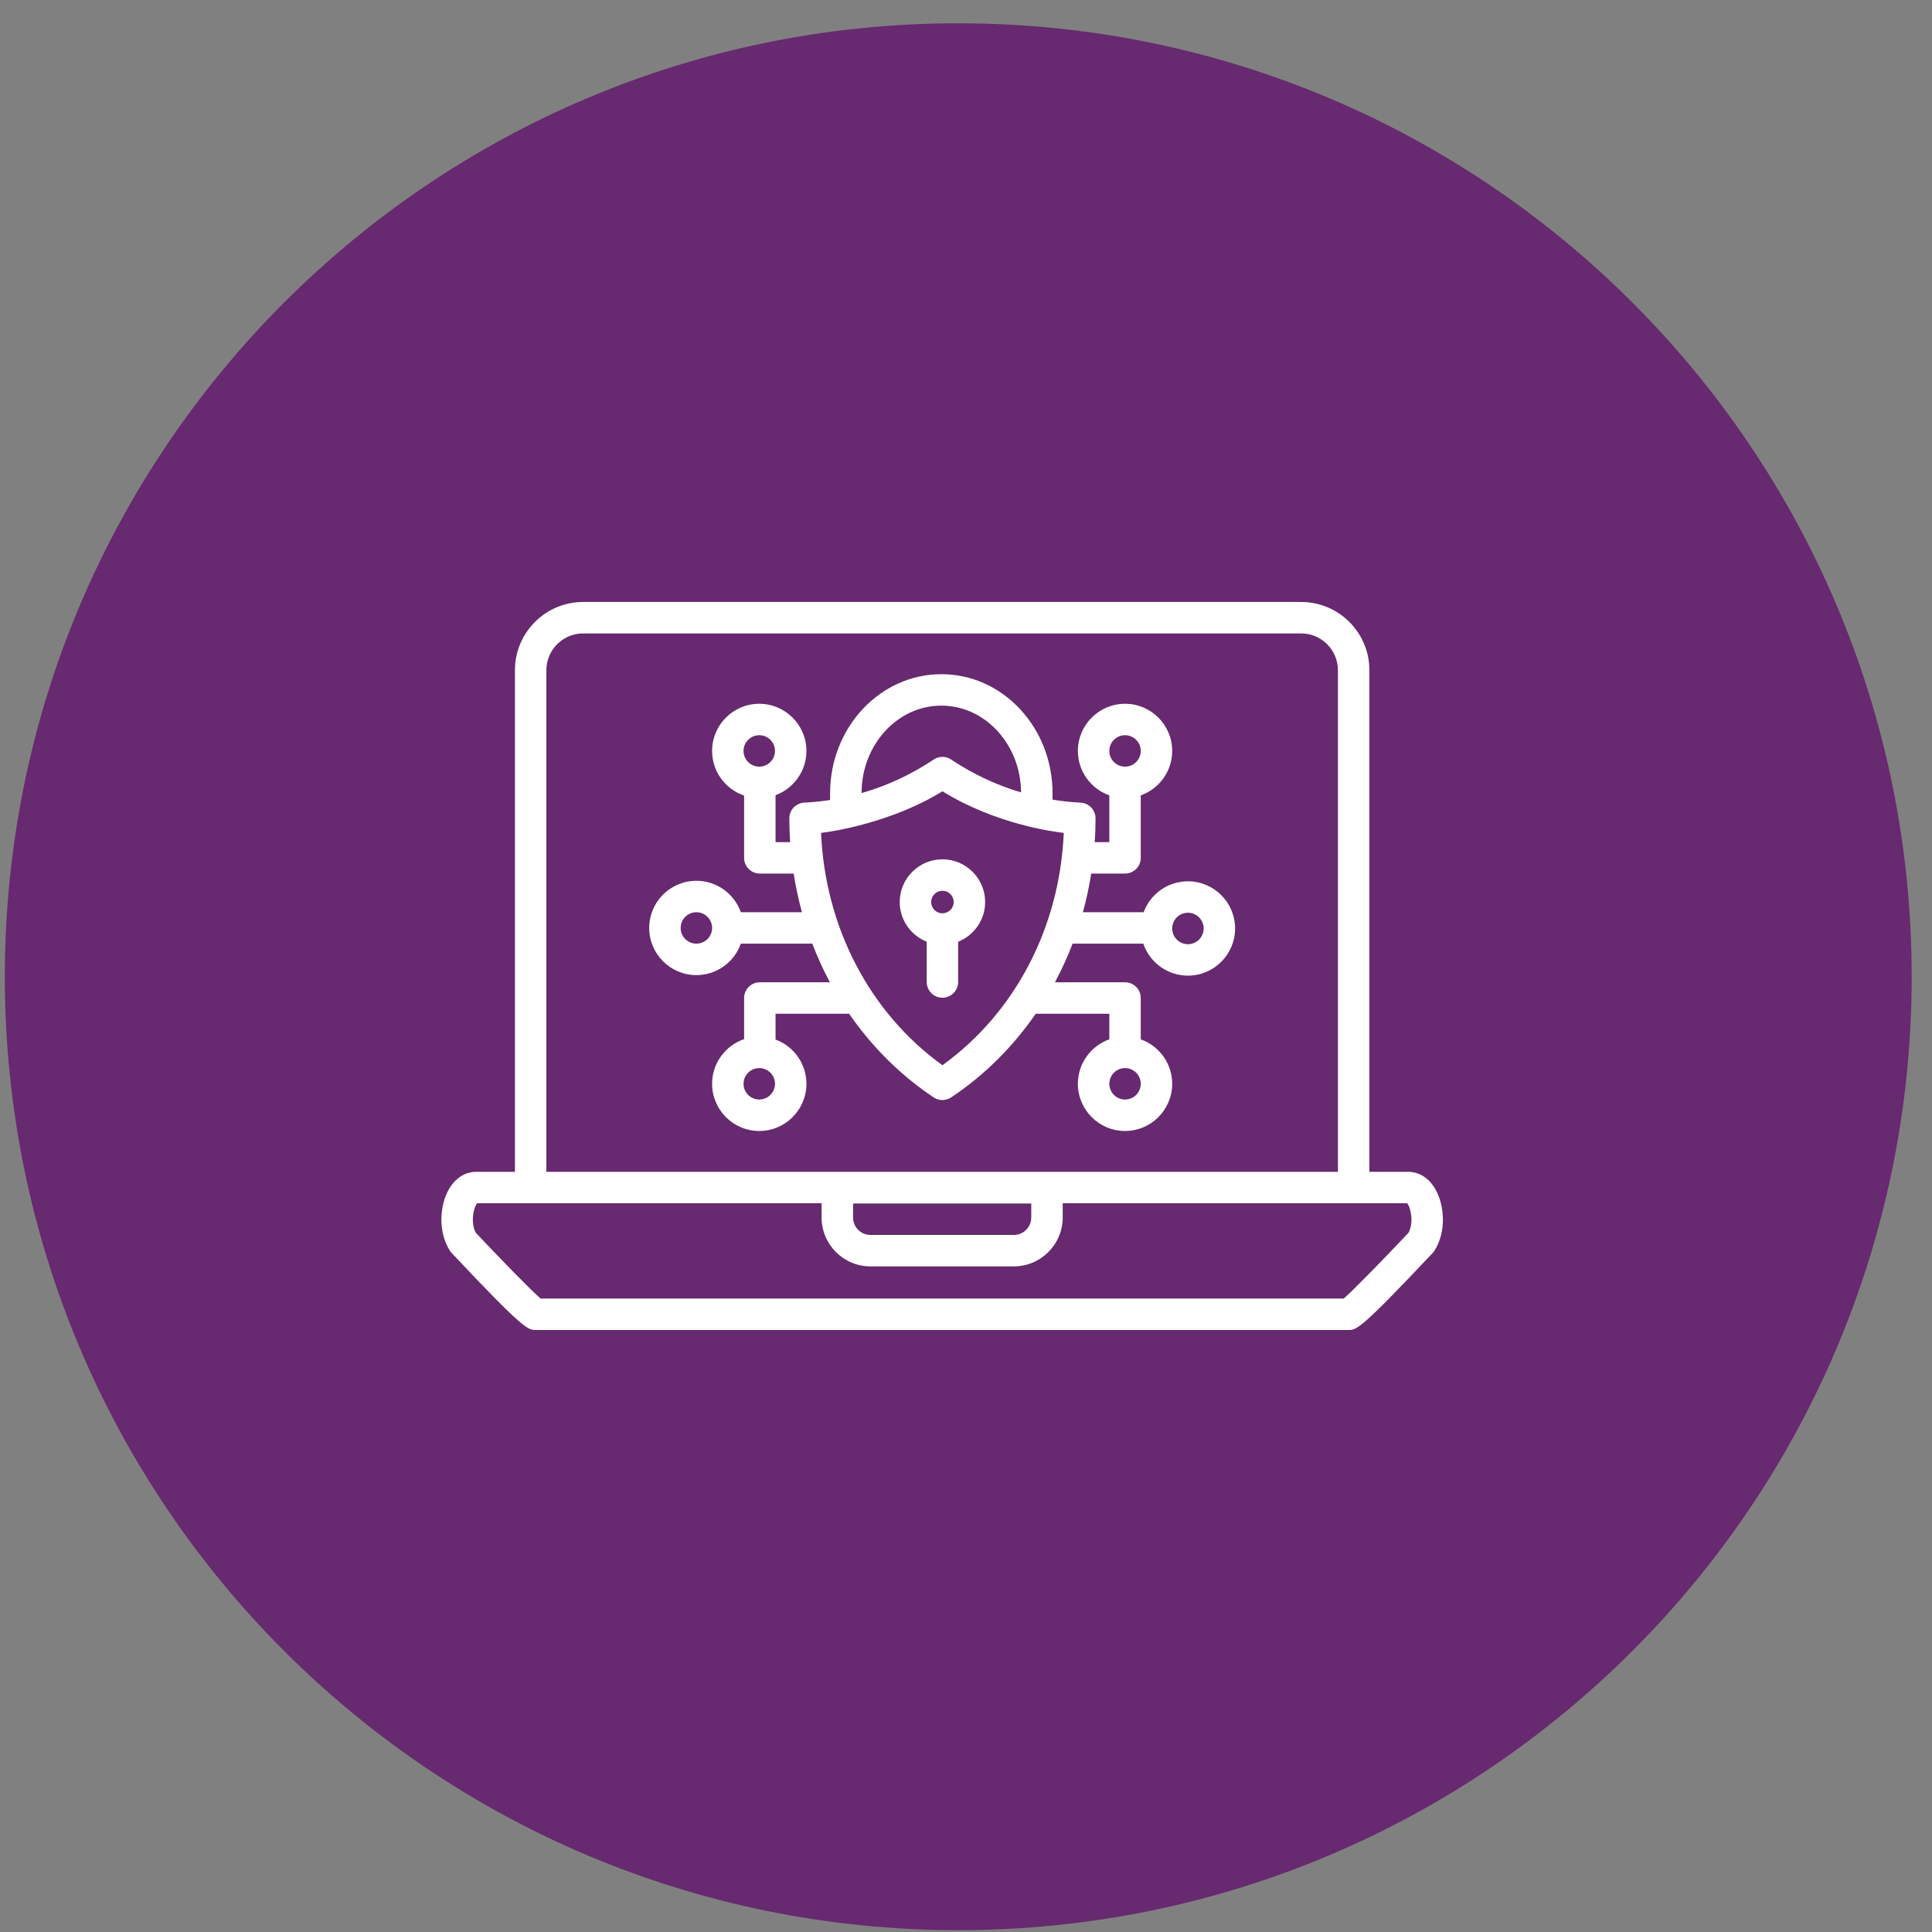
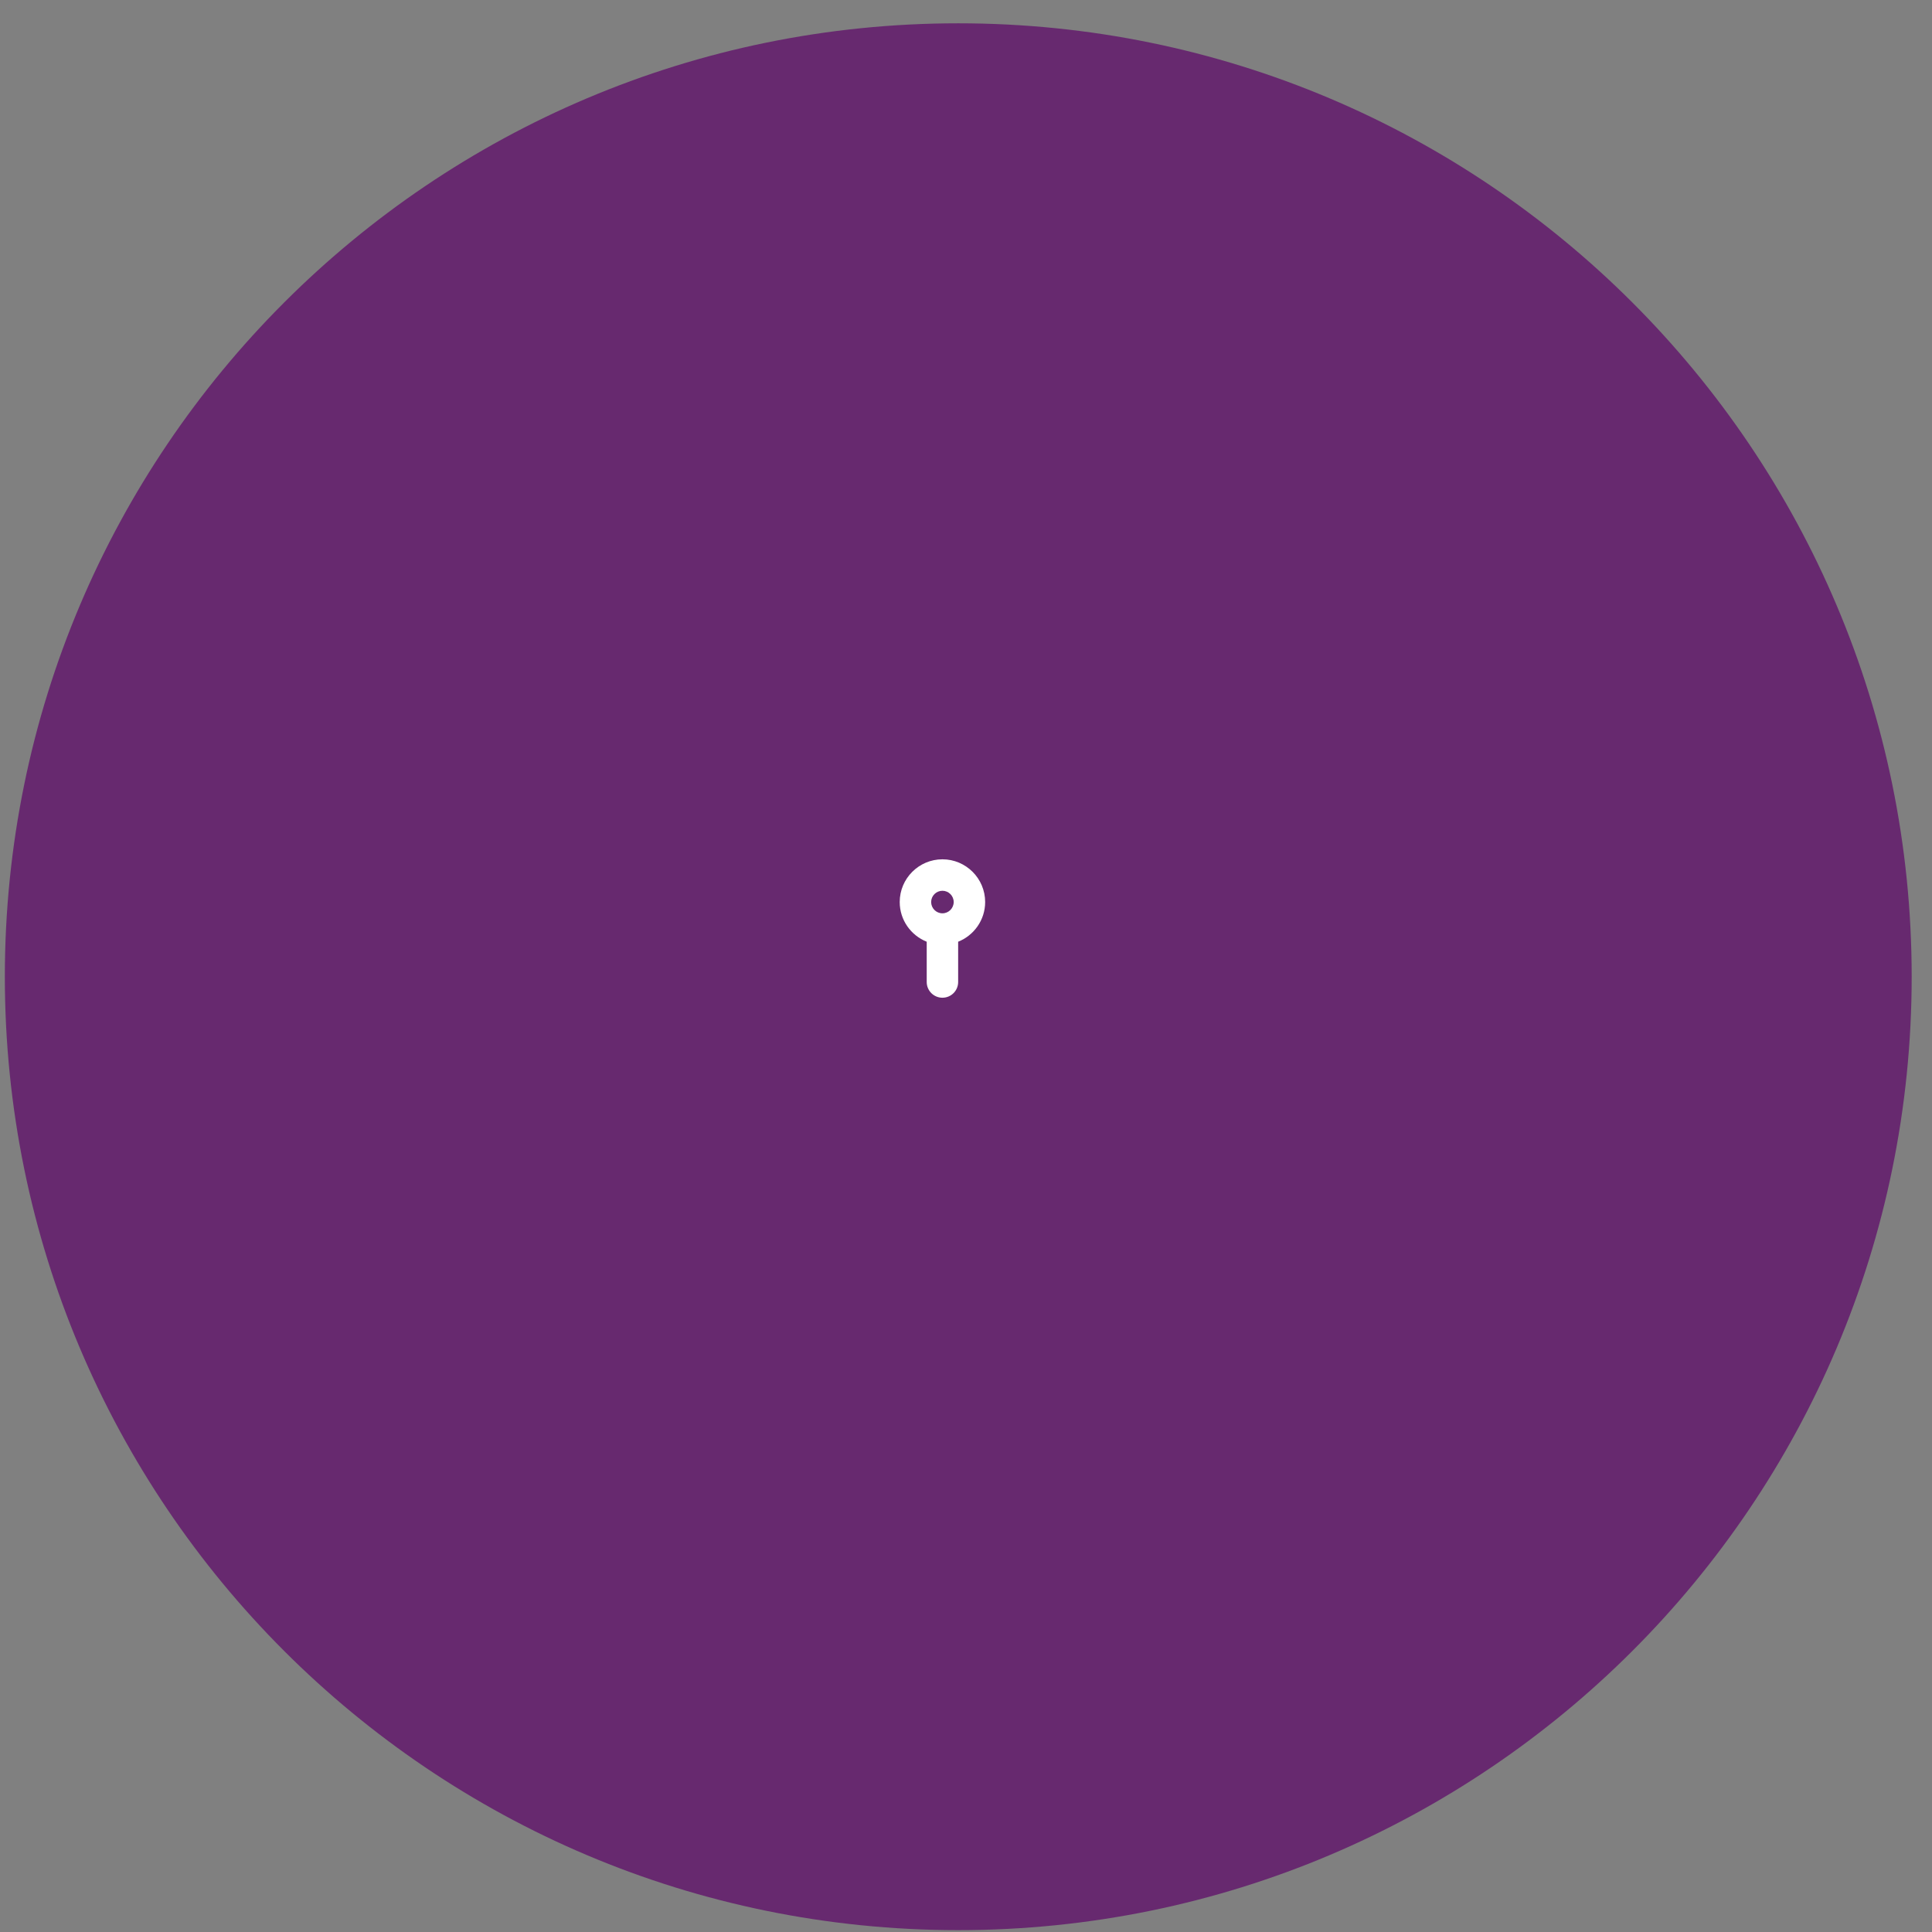
<svg xmlns="http://www.w3.org/2000/svg" width="81" height="81" viewBox="0 0 81 81" fill="none">
  <rect x="0" y="0" width="81" height="81" fill="#808080" stroke="none" />
  <g clip-path="url(#clip0_3657_84)">
-     <path d="M40.176 80.922C62.252 80.922 80.148 63.026 80.148 40.949C80.148 18.873 62.252 0.977 40.176 0.977C18.099 0.977 0.203 18.873 0.203 40.949C0.203 63.026 18.099 80.922 40.176 80.922Z" fill="#67296F" />
+     <path d="M40.176 80.922C62.252 80.922 80.148 63.026 80.148 40.949C80.148 18.873 62.252 0.977 40.176 0.977C18.099 0.977 0.203 18.873 0.203 40.949C0.203 63.026 18.099 80.922 40.176 80.922" fill="#67296F" />
    <path d="M39.512 41.83C39.876 41.83 40.171 41.535 40.171 41.171V39.482C40.833 39.218 41.303 38.573 41.303 37.818C41.303 36.831 40.499 36.027 39.512 36.027C38.525 36.027 37.721 36.831 37.721 37.818C37.721 38.573 38.191 39.218 38.853 39.482V41.171C38.853 41.535 39.148 41.83 39.512 41.83ZM39.039 37.818C39.039 37.558 39.252 37.346 39.512 37.346C39.772 37.346 39.984 37.558 39.984 37.818C39.984 38.078 39.772 38.291 39.512 38.291C39.251 38.291 39.039 38.079 39.039 37.818Z" fill="white" />
-     <path d="M49.805 36.949C48.953 36.949 48.226 37.489 47.948 38.245H45.401C45.548 37.714 45.663 37.173 45.75 36.625H47.168C47.532 36.625 47.827 36.33 47.827 35.966V33.347C48.594 33.075 49.145 32.342 49.145 31.483C49.145 30.393 48.258 29.506 47.168 29.506C46.078 29.506 45.19 30.393 45.19 31.483C45.19 32.342 45.742 33.075 46.509 33.347V35.307H45.897C45.919 34.98 45.931 34.652 45.931 34.323V34.31C45.931 33.958 45.655 33.669 45.304 33.651C44.91 33.632 44.516 33.589 44.128 33.525V33.256C44.128 31.933 43.649 30.687 42.78 29.746C42.78 29.746 42.78 29.746 42.78 29.746C41.897 28.791 40.72 28.266 39.465 28.266C36.894 28.266 34.802 30.504 34.802 33.256V33.541C34.444 33.596 34.082 33.633 33.72 33.651C33.369 33.669 33.093 33.958 33.093 34.309V34.323C33.093 34.652 33.105 34.98 33.127 35.307H32.515V33.339C33.27 33.06 33.81 32.334 33.81 31.483C33.81 30.393 32.923 29.506 31.832 29.506C30.742 29.506 29.855 30.393 29.855 31.483C29.855 32.351 30.417 33.09 31.197 33.355V35.966C31.197 36.33 31.492 36.625 31.856 36.625H33.274C33.36 37.173 33.476 37.714 33.623 38.245H31.06C30.788 37.478 30.055 36.927 29.196 36.927C28.105 36.927 27.218 37.814 27.218 38.904C27.218 39.995 28.105 40.882 29.196 40.882C30.055 40.882 30.788 40.331 31.06 39.563H34.056C34.258 40.092 34.49 40.607 34.753 41.105C34.767 41.131 34.782 41.157 34.796 41.183H31.856C31.492 41.183 31.197 41.478 31.197 41.842V43.567C30.417 43.833 29.855 44.571 29.855 45.439C29.855 46.529 30.742 47.417 31.832 47.417C32.923 47.417 33.81 46.529 33.81 45.439C33.81 44.589 33.27 43.862 32.515 43.583V42.502H35.6C36.563 43.898 37.769 45.094 39.147 46.01C39.411 46.186 39.705 46.124 39.877 46.01C41.255 45.094 42.46 43.898 43.423 42.502H46.509V43.575C45.741 43.847 45.19 44.58 45.19 45.439C45.19 46.529 46.077 47.417 47.168 47.417C48.258 47.417 49.145 46.529 49.145 45.439C49.145 44.58 48.594 43.847 47.827 43.575V41.842C47.827 41.478 47.532 41.183 47.168 41.183H44.228C44.242 41.157 44.257 41.131 44.27 41.105C44.533 40.607 44.766 40.092 44.968 39.563H47.933C48.199 40.342 48.937 40.904 49.804 40.904C50.895 40.904 51.782 40.017 51.782 38.926C51.782 37.836 50.895 36.949 49.805 36.949ZM47.827 31.483C47.827 31.847 47.531 32.142 47.168 32.142C46.804 32.142 46.509 31.847 46.509 31.483C46.509 31.119 46.804 30.824 47.168 30.824C47.531 30.824 47.827 31.119 47.827 31.483ZM31.832 30.824C32.196 30.824 32.492 31.119 32.492 31.483C32.492 31.847 32.196 32.142 31.832 32.142C31.469 32.142 31.173 31.847 31.173 31.483C31.173 31.119 31.469 30.824 31.832 30.824ZM29.855 38.904C29.855 39.268 29.559 39.563 29.196 39.563C28.832 39.563 28.537 39.268 28.537 38.904C28.537 38.541 28.832 38.245 29.196 38.245C29.559 38.245 29.855 38.541 29.855 38.904ZM31.173 45.439C31.173 45.076 31.469 44.78 31.832 44.78C32.196 44.78 32.492 45.076 32.492 45.439C32.492 45.803 32.196 46.098 31.832 46.098C31.469 46.098 31.173 45.803 31.173 45.439ZM47.168 46.098C46.804 46.098 46.509 45.803 46.509 45.439C46.509 45.076 46.804 44.78 47.168 44.78C47.531 44.78 47.827 45.076 47.827 45.439C47.827 45.803 47.531 46.098 47.168 46.098ZM39.512 44.66C36.462 42.46 34.595 38.882 34.424 34.919C34.929 34.866 37.42 34.47 39.512 33.175C41.752 34.562 44.215 34.879 44.599 34.919C44.429 38.882 42.562 42.46 39.512 44.66ZM39.465 29.584C40.348 29.584 41.182 29.959 41.812 30.64C42.448 31.329 42.801 32.245 42.809 33.222C41.776 32.916 40.79 32.453 39.878 31.844C39.657 31.695 39.367 31.695 39.146 31.844C38.219 32.463 37.217 32.932 36.166 33.237L36.121 33.251C36.123 31.228 37.623 29.584 39.465 29.584ZM49.805 39.586C49.441 39.586 49.145 39.29 49.145 38.926C49.145 38.563 49.441 38.267 49.805 38.267C50.168 38.267 50.464 38.563 50.464 38.926C50.464 39.29 50.168 39.586 49.805 39.586Z" fill="white" />
-     <path d="M60.194 49.884C59.928 49.404 59.508 49.129 59.04 49.129H57.412V28.098C57.412 26.521 56.129 25.238 54.552 25.238H24.448C22.872 25.238 21.589 26.521 21.589 28.098V49.129H19.96C19.492 49.129 19.072 49.404 18.806 49.884C18.446 50.535 18.348 51.619 18.857 52.43C18.879 52.466 18.906 52.5 18.935 52.531C21.972 55.76 22.135 55.76 22.46 55.76H56.54C56.865 55.76 57.028 55.76 60.065 52.531C60.095 52.5 60.121 52.466 60.144 52.43C60.652 51.619 60.554 50.535 60.194 49.884ZM22.907 28.098C22.907 27.248 23.599 26.557 24.448 26.557H54.552C55.402 26.557 56.093 27.248 56.093 28.098V49.129H22.907V28.098ZM43.236 50.457V51.045C43.236 51.448 42.908 51.776 42.505 51.776H36.495C36.092 51.776 35.765 51.448 35.765 51.045V50.457H43.236ZM59.054 51.682C57.974 52.828 56.752 54.081 56.336 54.442H22.664C22.249 54.081 21.026 52.828 19.946 51.682C19.716 51.252 19.858 50.602 20.008 50.447H34.446V51.045C34.446 52.175 35.366 53.094 36.495 53.094H42.505C43.635 53.094 44.554 52.175 44.554 51.045V50.447H58.992C59.143 50.602 59.284 51.252 59.054 51.682Z" fill="white" />
  </g>
  <defs>
    <clipPath id="clip0_3657_84">
      <rect width="81" height="81" fill="white" />
    </clipPath>
  </defs>
</svg>